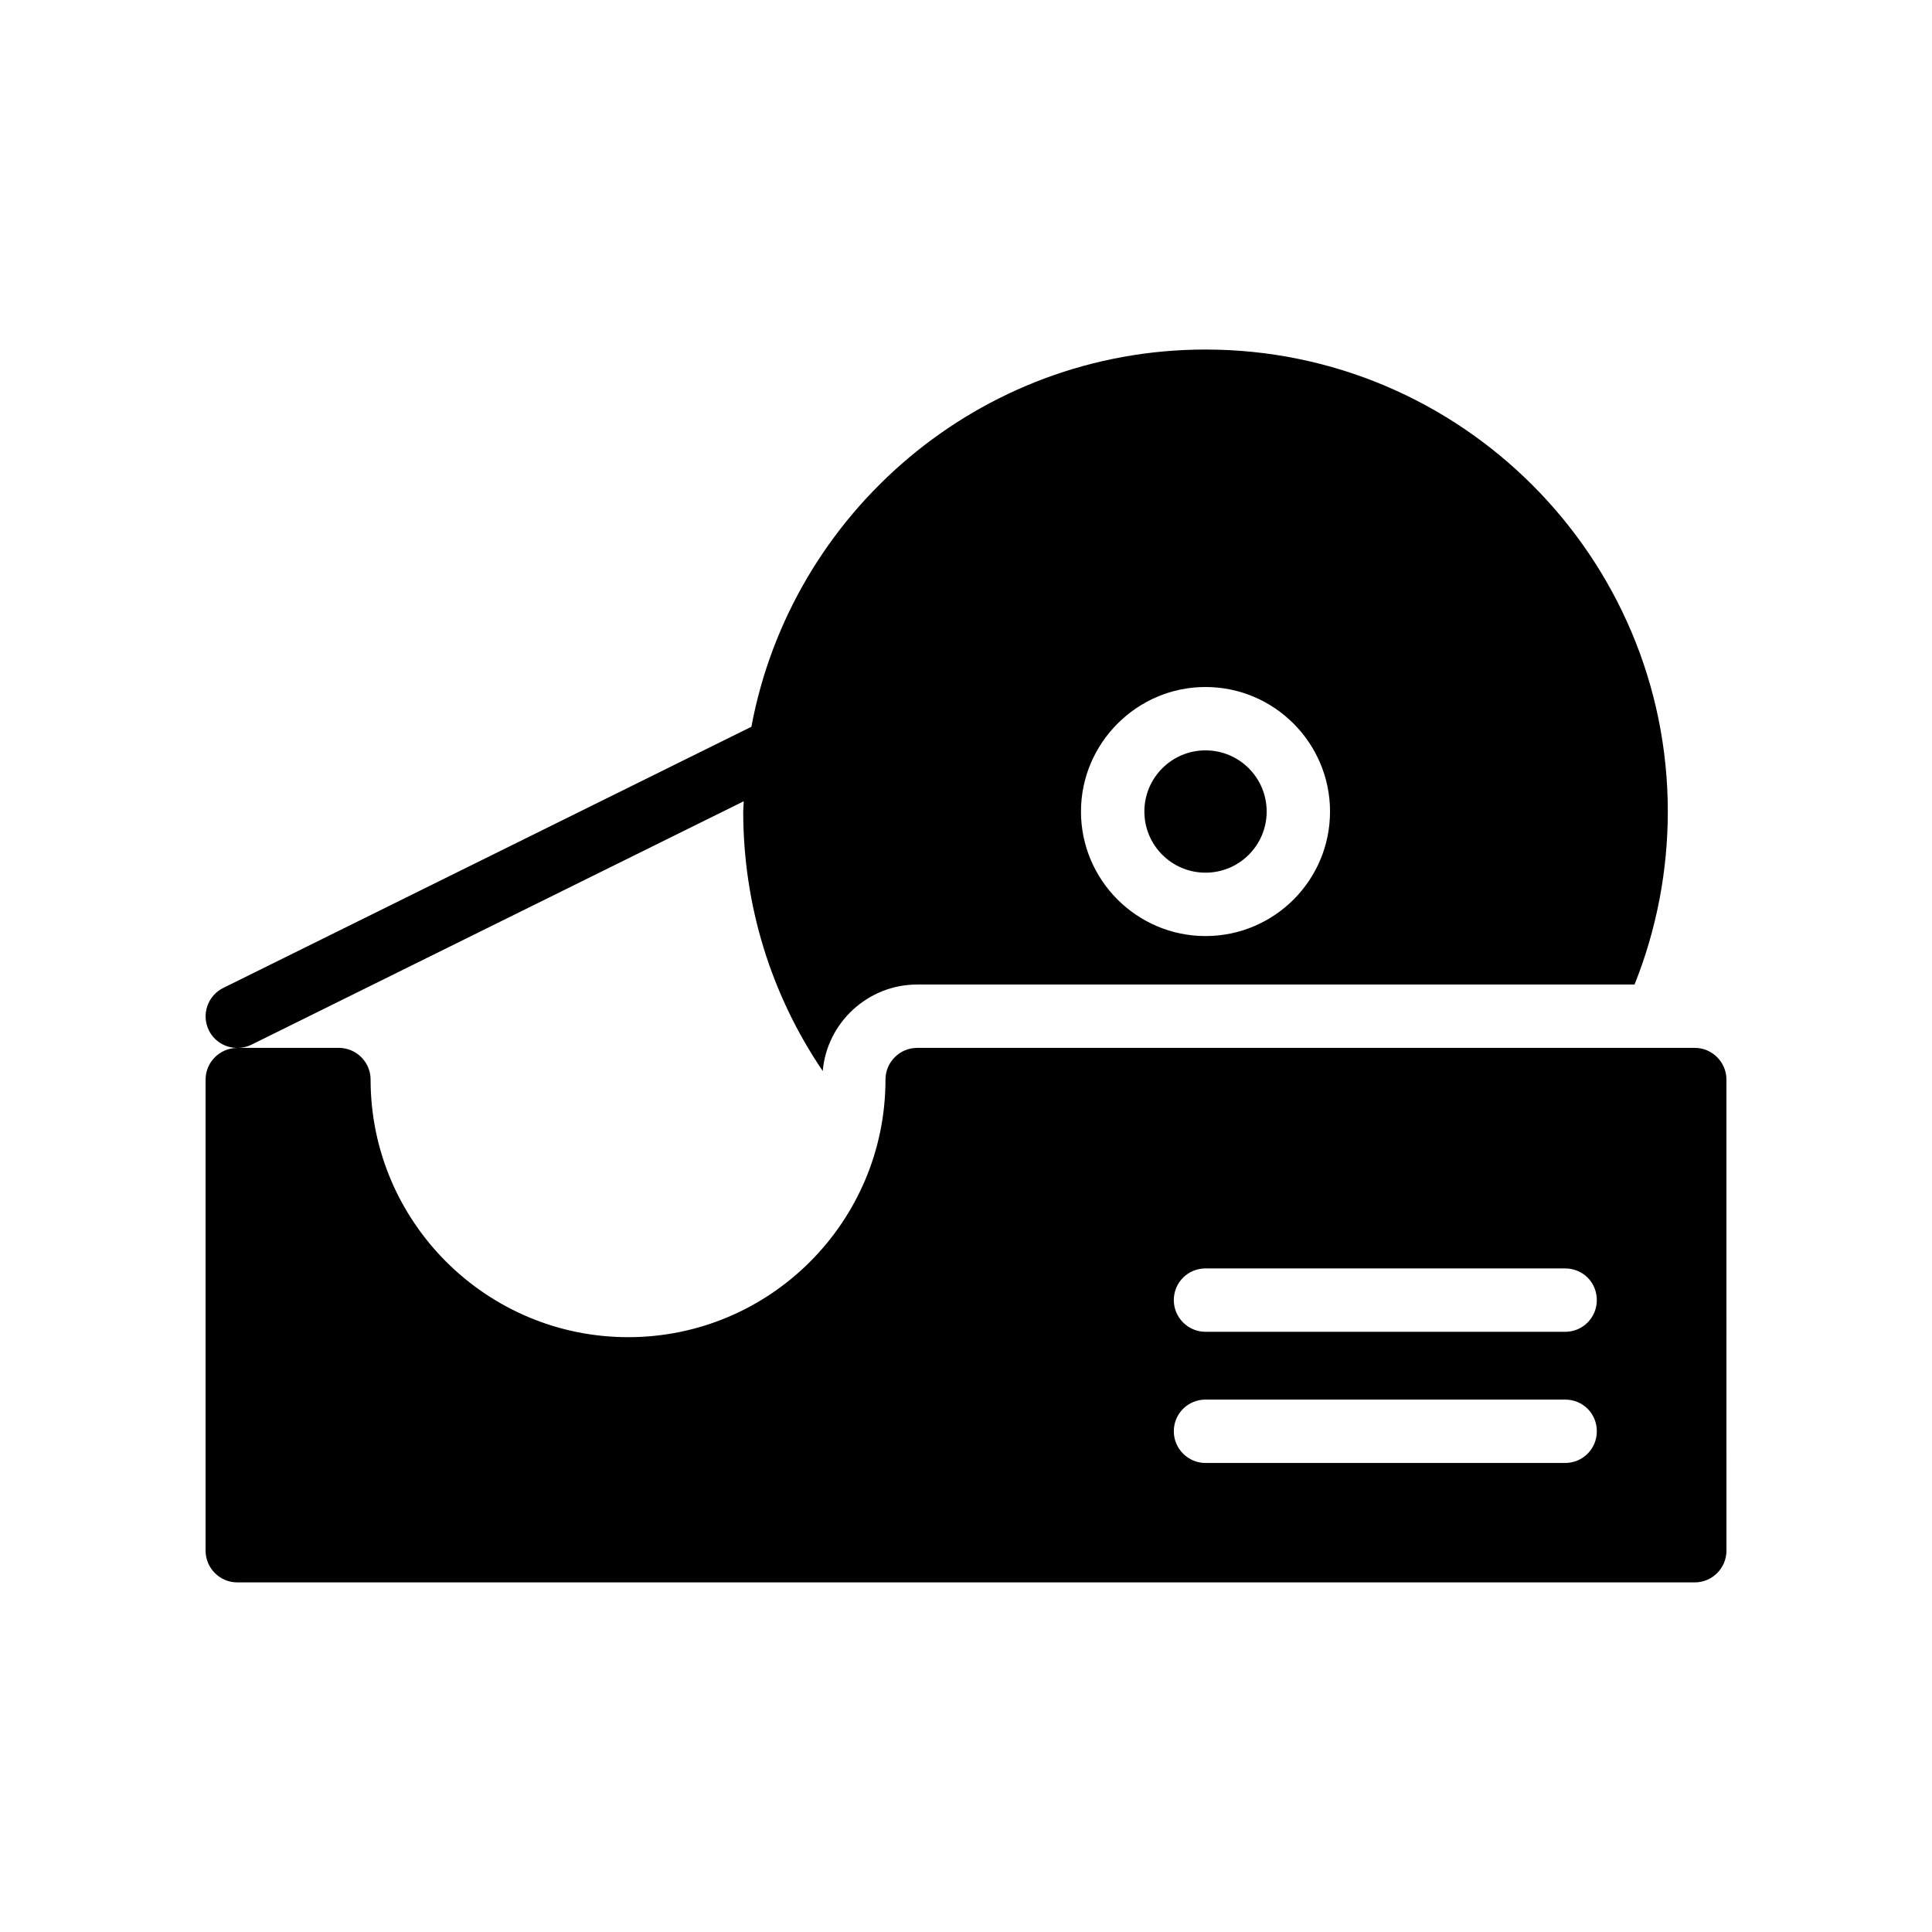
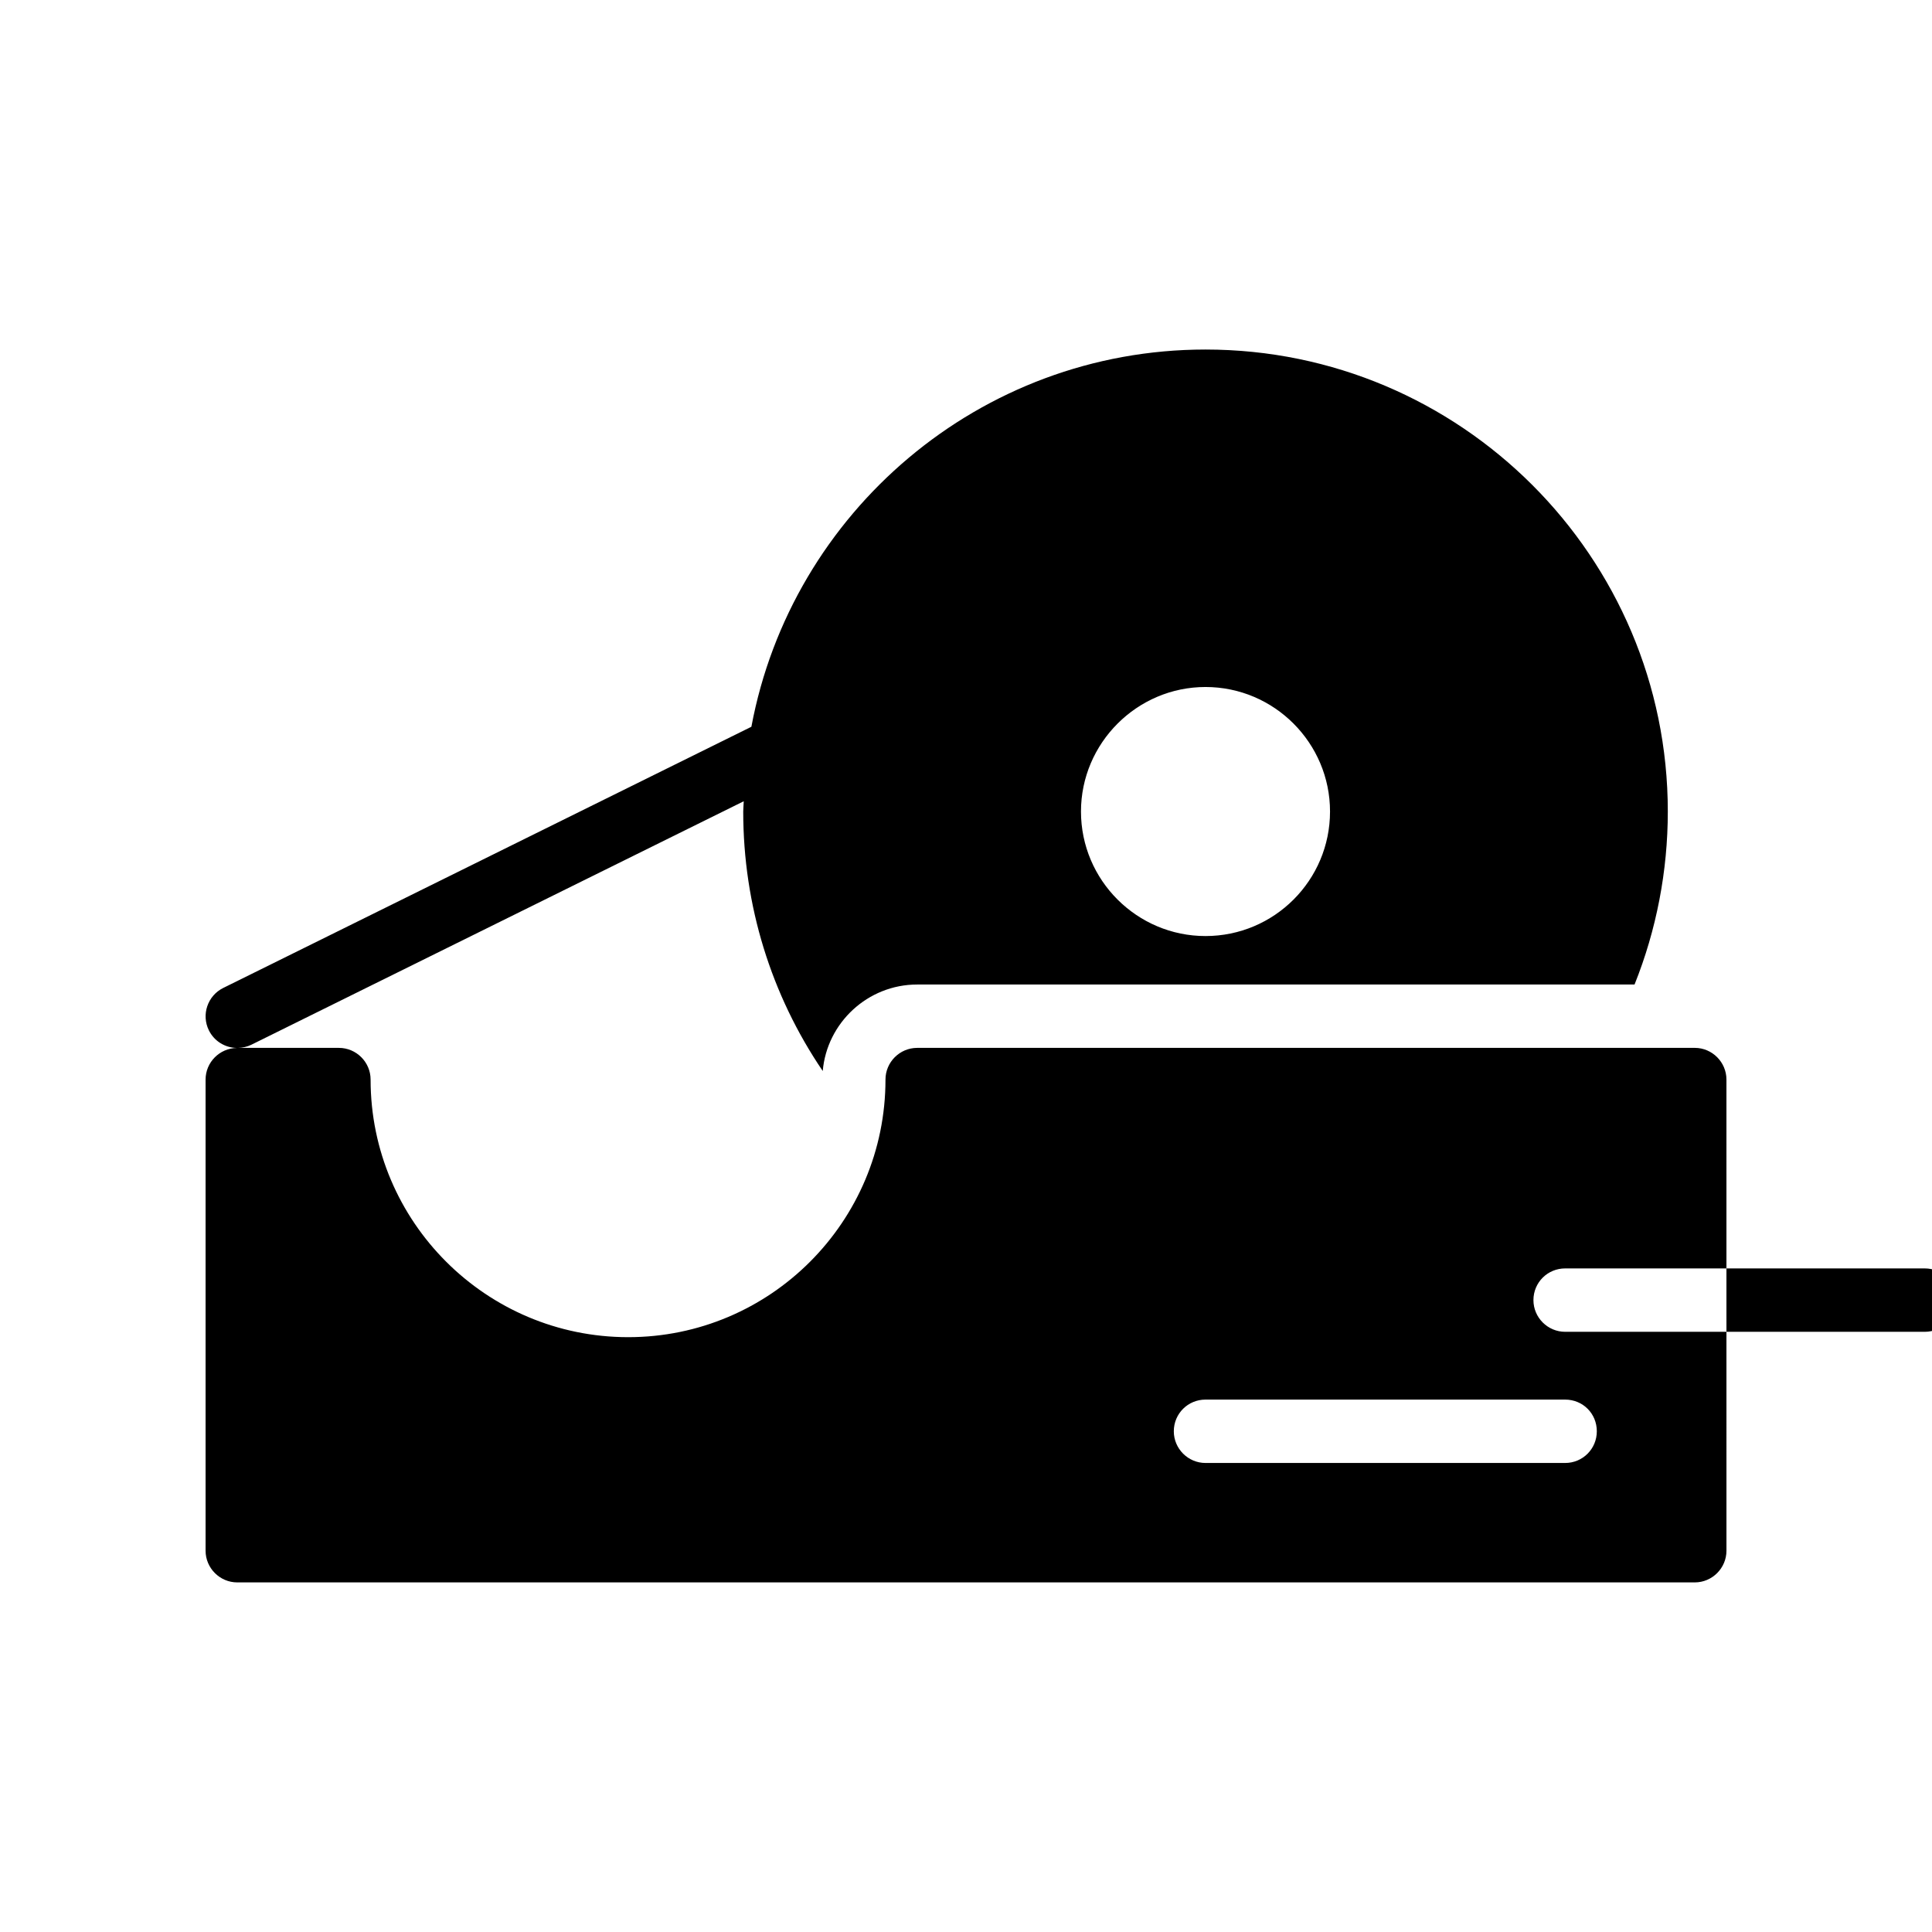
<svg xmlns="http://www.w3.org/2000/svg" fill="#000000" width="800px" height="800px" version="1.1" viewBox="144 144 512 512">
  <g>
-     <path d="m593.12 421.7h-206.06c-4.617 0-8.398 3.777-8.398 8.398 0 37.703-30.566 68.266-68.184 68.266s-68.266-30.566-68.266-68.266c0-4.617-3.777-8.398-8.398-8.398h-26.754c1.191-0.027 2.398-0.266 3.539-0.828l130.5-64.531c-0.02 0.914-0.137 1.801-0.137 2.719 0 24.855 7.391 48.617 21.074 68.77 1.09-12.762 11.922-22.922 25.023-22.922h190.11c5.793-14.441 8.816-30.062 8.816-45.848 0-67.512-54.914-122.43-122.51-122.43-59.832 0-109.75 43.164-120.35 99.969l-139.96 69.215c-4.156 2.059-5.863 7.094-3.805 11.25 1.445 2.918 4.359 4.606 7.402 4.656-4.562 0.066-8.281 3.797-8.281 8.375v124.86c0 4.617 3.777 8.398 8.398 8.398h386.25c4.617 0 8.398-3.777 8.398-8.398l-0.004-124.86c0-4.617-3.781-8.398-8.398-8.398zm-129.65-95.637c18.223 0 33 14.863 33 33 0 18.223-14.777 33-33 33-18.137 0-33-14.777-33-33 0.004-18.141 14.863-33 33-33zm95.305 205.64h-95.305c-4.617 0-8.398-3.777-8.398-8.398 0-4.703 3.777-8.398 8.398-8.398h95.305c4.703 0 8.398 3.695 8.398 8.398 0 4.621-3.695 8.398-8.398 8.398zm0-34.762h-95.305c-4.617 0-8.398-3.777-8.398-8.398 0-4.703 3.777-8.398 8.398-8.398h95.305c4.703 0 8.398 3.695 8.398 8.398 0 4.617-3.695 8.398-8.398 8.398z" />
-     <path d="m479.68 359.06c0 8.953-7.254 16.207-16.207 16.207-8.949 0-16.203-7.254-16.203-16.207 0-8.949 7.254-16.203 16.203-16.203 8.953 0 16.207 7.254 16.207 16.203" />
+     <path d="m593.12 421.7h-206.06c-4.617 0-8.398 3.777-8.398 8.398 0 37.703-30.566 68.266-68.184 68.266s-68.266-30.566-68.266-68.266c0-4.617-3.777-8.398-8.398-8.398h-26.754c1.191-0.027 2.398-0.266 3.539-0.828l130.5-64.531c-0.02 0.914-0.137 1.801-0.137 2.719 0 24.855 7.391 48.617 21.074 68.77 1.09-12.762 11.922-22.922 25.023-22.922h190.11c5.793-14.441 8.816-30.062 8.816-45.848 0-67.512-54.914-122.43-122.51-122.43-59.832 0-109.75 43.164-120.35 99.969l-139.96 69.215c-4.156 2.059-5.863 7.094-3.805 11.25 1.445 2.918 4.359 4.606 7.402 4.656-4.562 0.066-8.281 3.797-8.281 8.375v124.86c0 4.617 3.777 8.398 8.398 8.398h386.25c4.617 0 8.398-3.777 8.398-8.398l-0.004-124.86c0-4.617-3.781-8.398-8.398-8.398zm-129.65-95.637c18.223 0 33 14.863 33 33 0 18.223-14.777 33-33 33-18.137 0-33-14.777-33-33 0.004-18.141 14.863-33 33-33zm95.305 205.64h-95.305c-4.617 0-8.398-3.777-8.398-8.398 0-4.703 3.777-8.398 8.398-8.398h95.305c4.703 0 8.398 3.695 8.398 8.398 0 4.621-3.695 8.398-8.398 8.398zm0-34.762c-4.617 0-8.398-3.777-8.398-8.398 0-4.703 3.777-8.398 8.398-8.398h95.305c4.703 0 8.398 3.695 8.398 8.398 0 4.617-3.695 8.398-8.398 8.398z" />
  </g>
</svg>